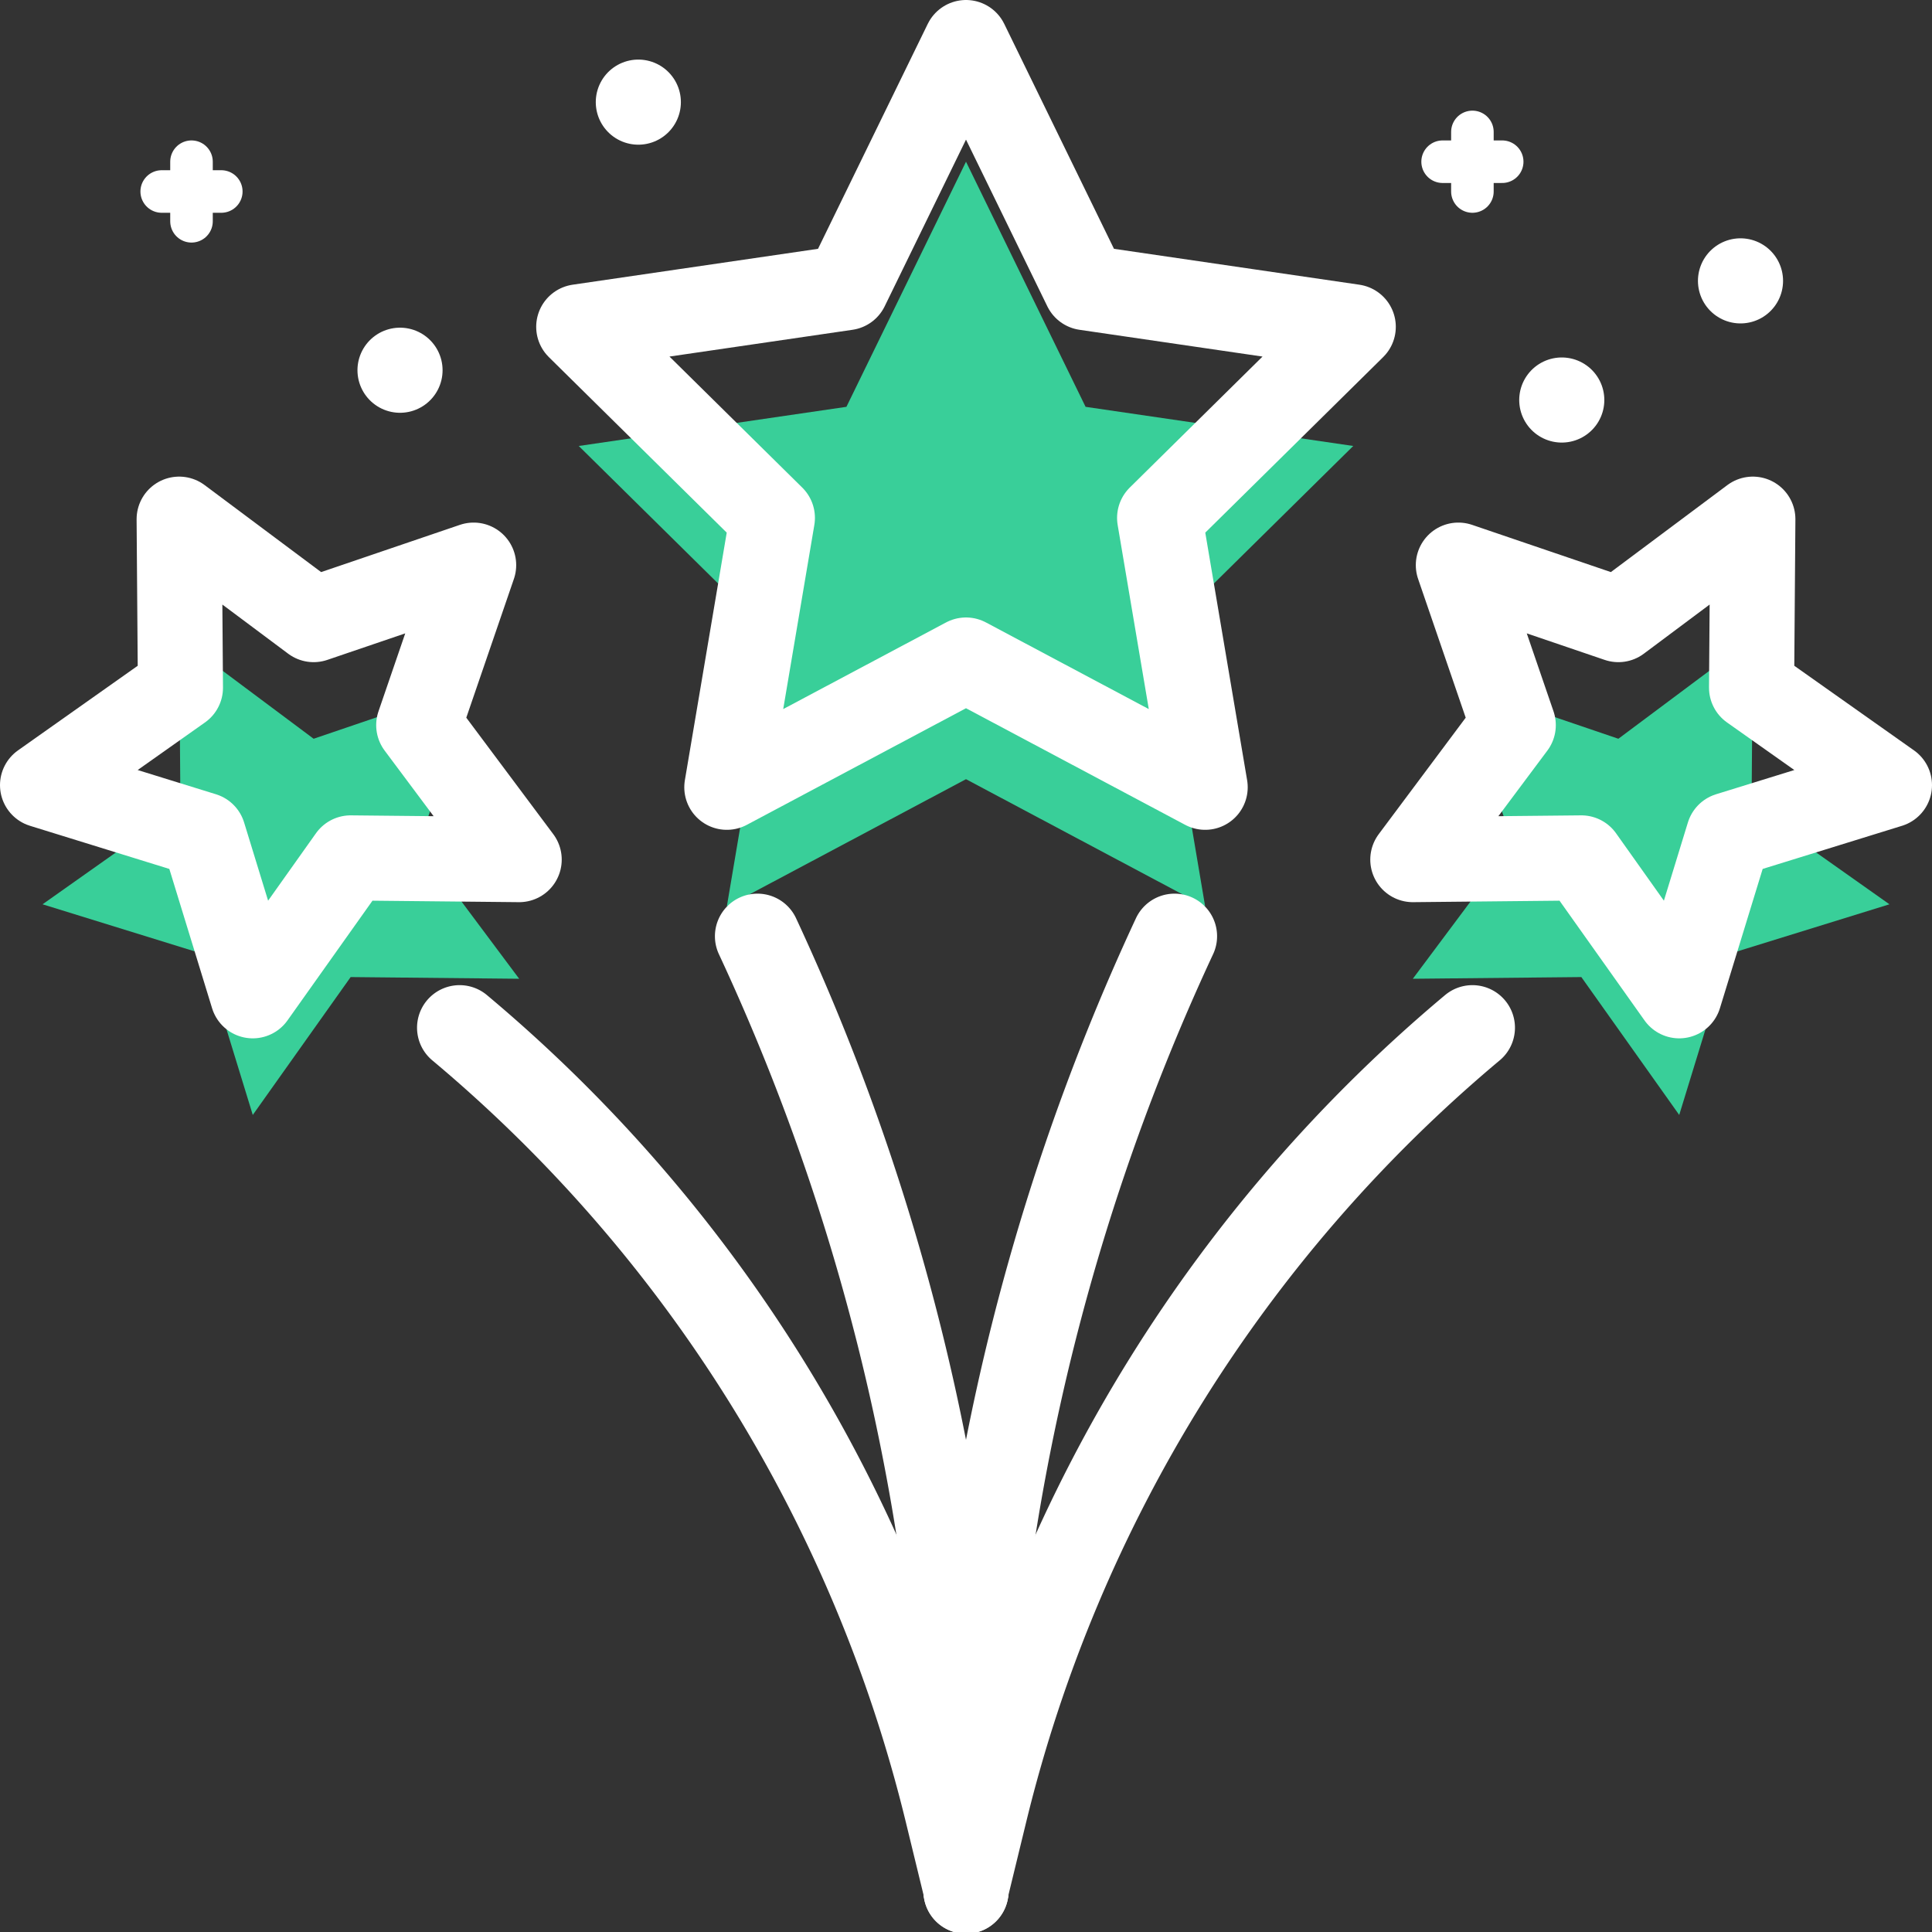
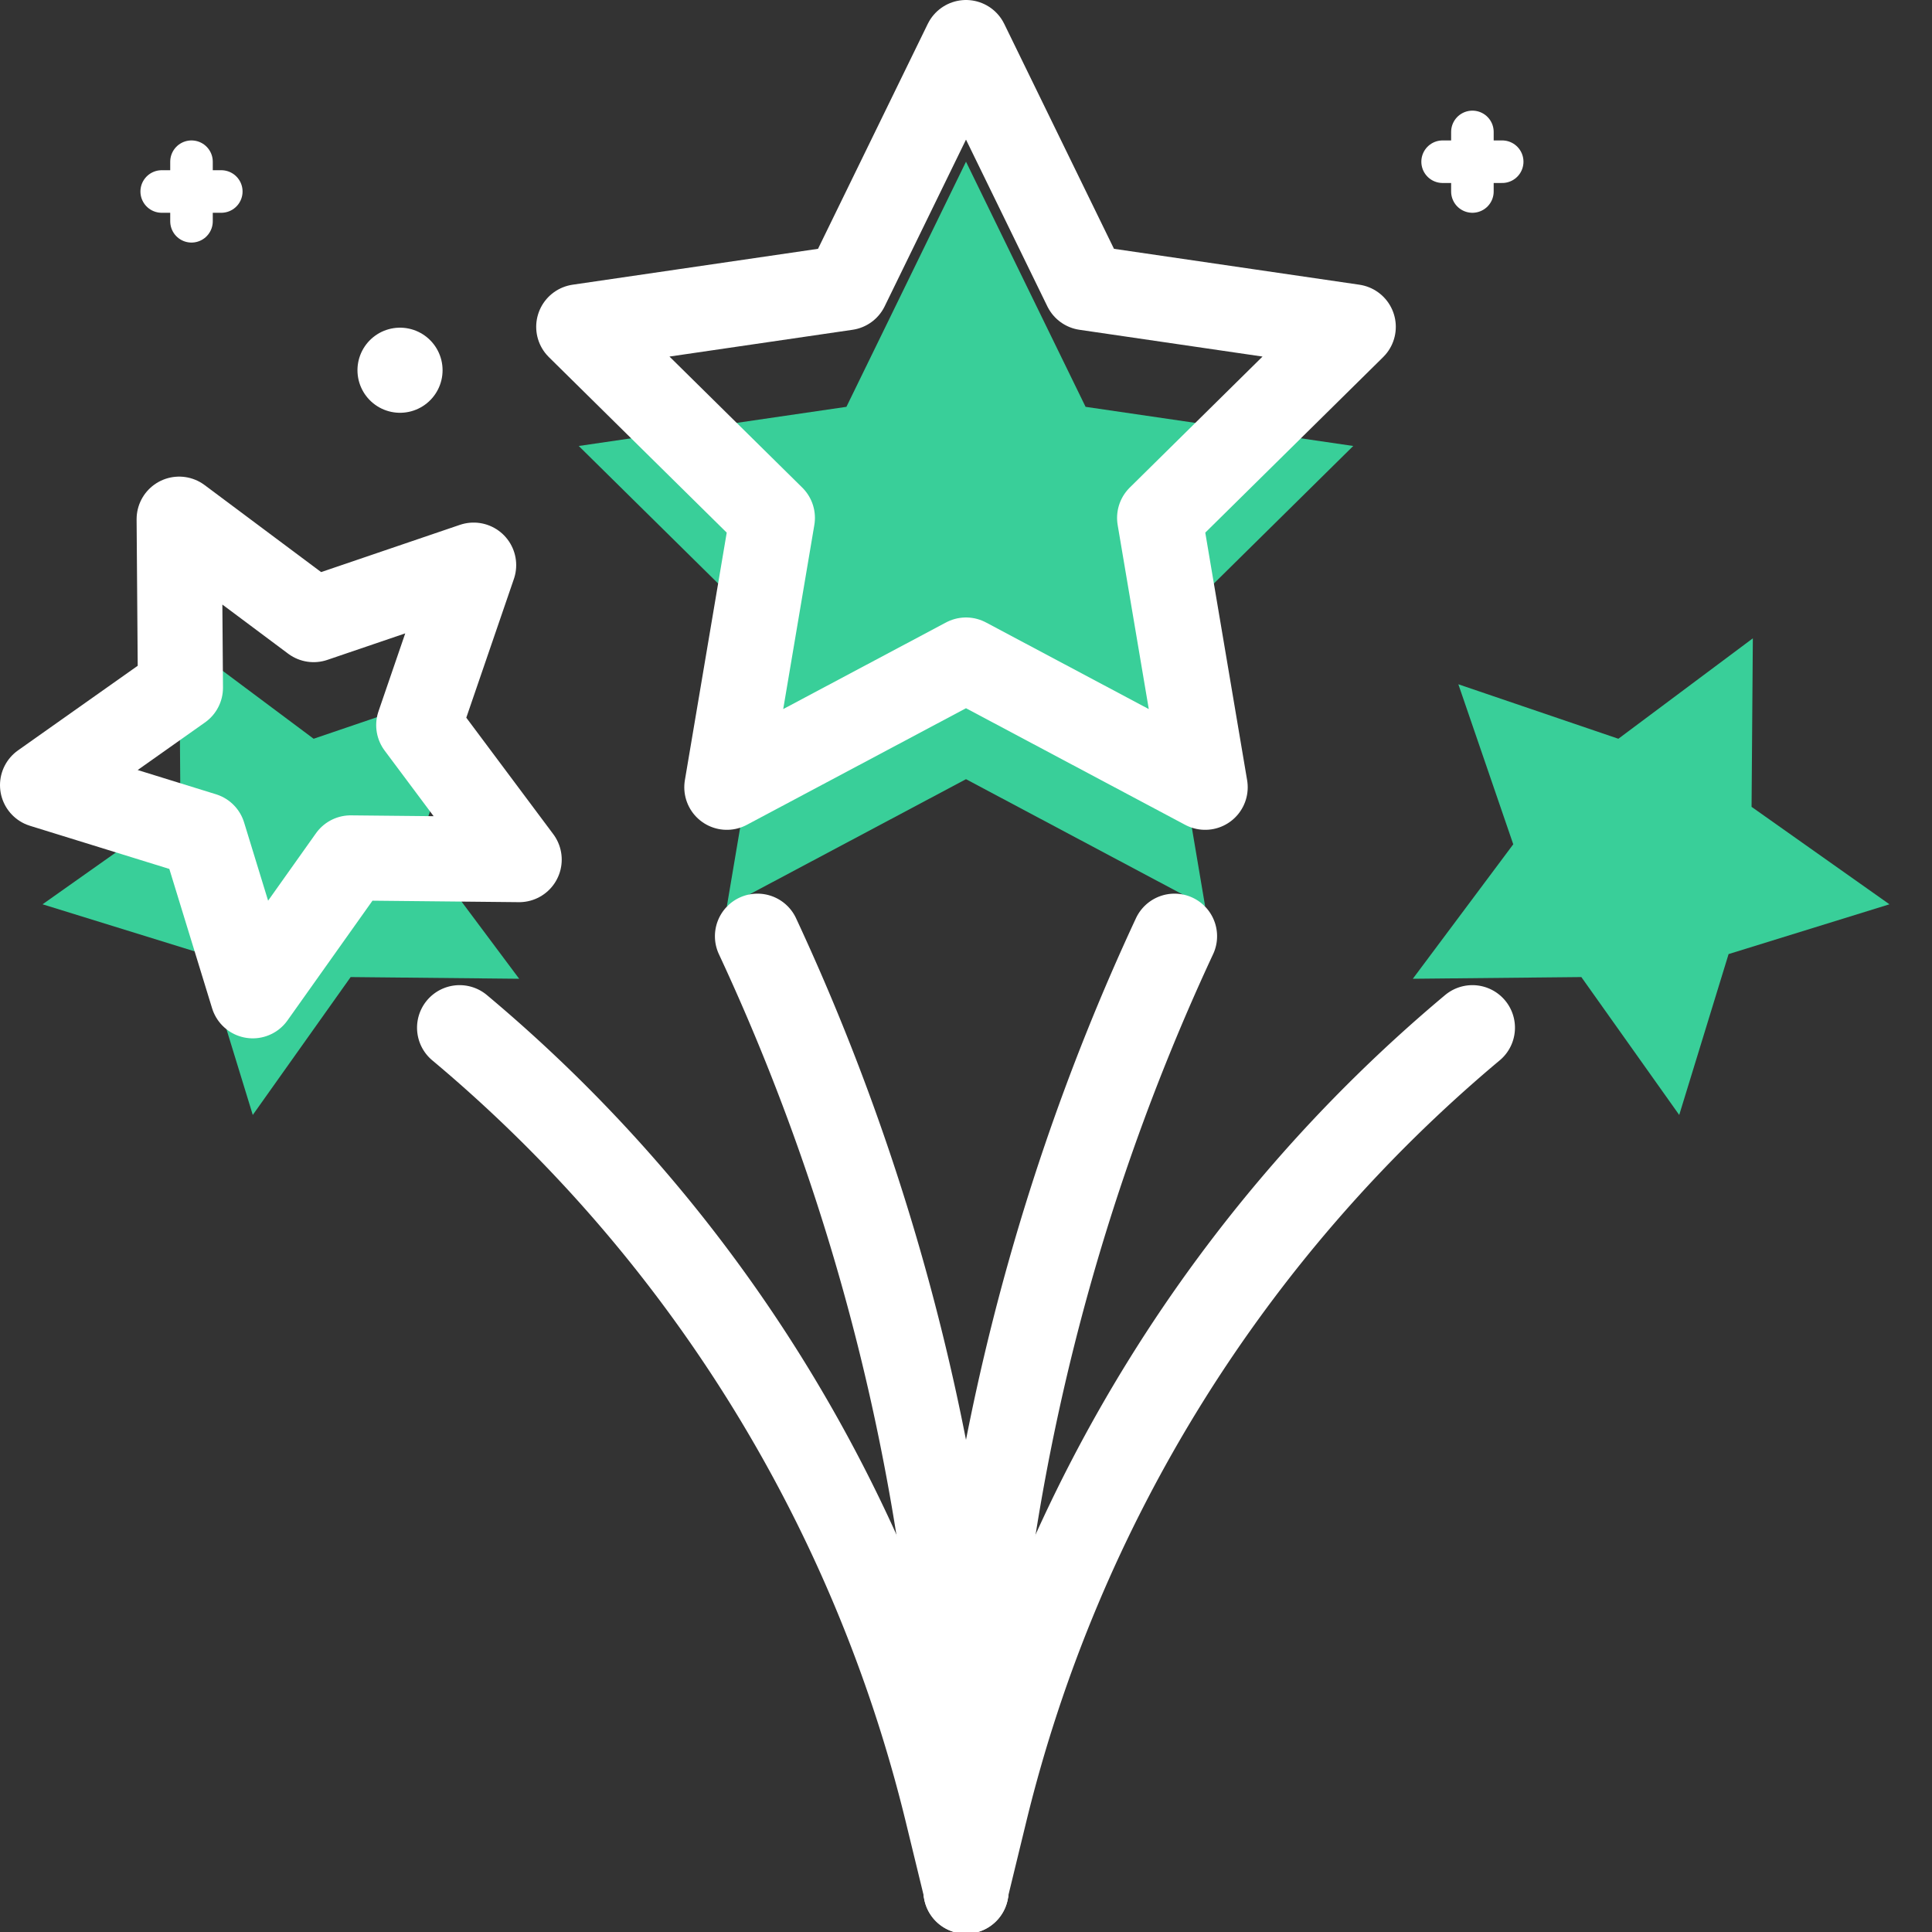
<svg xmlns="http://www.w3.org/2000/svg" viewBox="0 0 45.4 45.4">
  <rect x="0" y="0" width="45.4" height="45.4" fill="#333333" stroke="none" />
  <defs>
    <style>.cls-1{fill:#39cf99;}.cls-2,.cls-3{fill:none;stroke:#fff;stroke-linecap:round;stroke-linejoin:round;}.cls-2{stroke-width:2px;}</style>
  </defs>
  <title>Asset 5</title>
  <g id="Layer_2" data-name="Layer 2">
    <g id="Proximo">
      <polygon class="cls-1" points="22.7 3.8 25.51 9.56 31.8 10.48 27.25 14.97 28.32 21.3 22.7 18.31 17.08 21.3 18.15 14.97 13.6 10.48 19.89 9.56 22.7 3.8" />
      <polygon class="cls-1" points="4.21 15 7.37 17.36 11.13 16.08 9.84 19.84 12.2 23 8.24 22.96 5.94 26.2 4.78 22.42 1 21.25 4.24 18.96 4.21 15" />
      <polygon class="cls-1" points="41.19 15 38.03 17.36 34.27 16.08 35.56 19.84 33.2 23 37.16 22.96 39.46 26.2 40.62 22.42 44.4 21.25 41.16 18.96 41.19 15" />
      <polygon class="cls-2" points="22.7 1 25.51 6.76 31.8 7.68 27.25 12.17 28.32 18.5 22.7 15.51 17.08 18.5 18.15 12.17 13.6 7.68 19.89 6.76 22.7 1" />
      <polygon class="cls-2" points="4.21 12.2 7.37 14.56 11.13 13.28 9.84 17.04 12.2 20.2 8.24 20.16 5.94 23.4 4.78 19.62 1 18.45 4.24 16.16 4.21 12.2" />
-       <polygon class="cls-2" points="41.19 12.2 38.03 14.56 34.27 13.28 35.56 17.04 33.2 20.2 37.16 20.16 39.46 23.4 40.62 19.62 44.4 18.45 41.16 16.16 41.19 12.2" />
      <path class="cls-2" d="M17.8,22h0a52.37,52.37,0,0,1,4.9,22.13v.31" />
      <path class="cls-2" d="M34.6,24.15h0a34.75,34.75,0,0,0-11.45,18.4L22.7,44.4l-.45-1.85A34.75,34.75,0,0,0,10.8,24.15h0" />
      <line class="cls-3" x1="4.5" y1="3.8" x2="4.5" y2="5.2" />
      <line class="cls-3" x1="5.2" y1="4.5" x2="3.8" y2="4.5" />
-       <line class="cls-2" x1="36.7" y1="9.4" x2="36.7" y2="9.4" />
      <line class="cls-2" x1="9.4" y1="8.7" x2="9.4" y2="8.7" />
-       <line class="cls-2" x1="15" y1="2.4" x2="15" y2="2.4" />
      <line class="cls-3" x1="34.6" y1="3.1" x2="34.6" y2="4.5" />
      <line class="cls-3" x1="35.3" y1="3.8" x2="33.9" y2="3.8" />
-       <line class="cls-2" x1="40.9" y1="6.6" x2="40.9" y2="6.6" />
      <path class="cls-2" d="M27.6,22h0a52.37,52.37,0,0,0-4.9,22.13v.31" />
    </g>
  </g>
</svg>